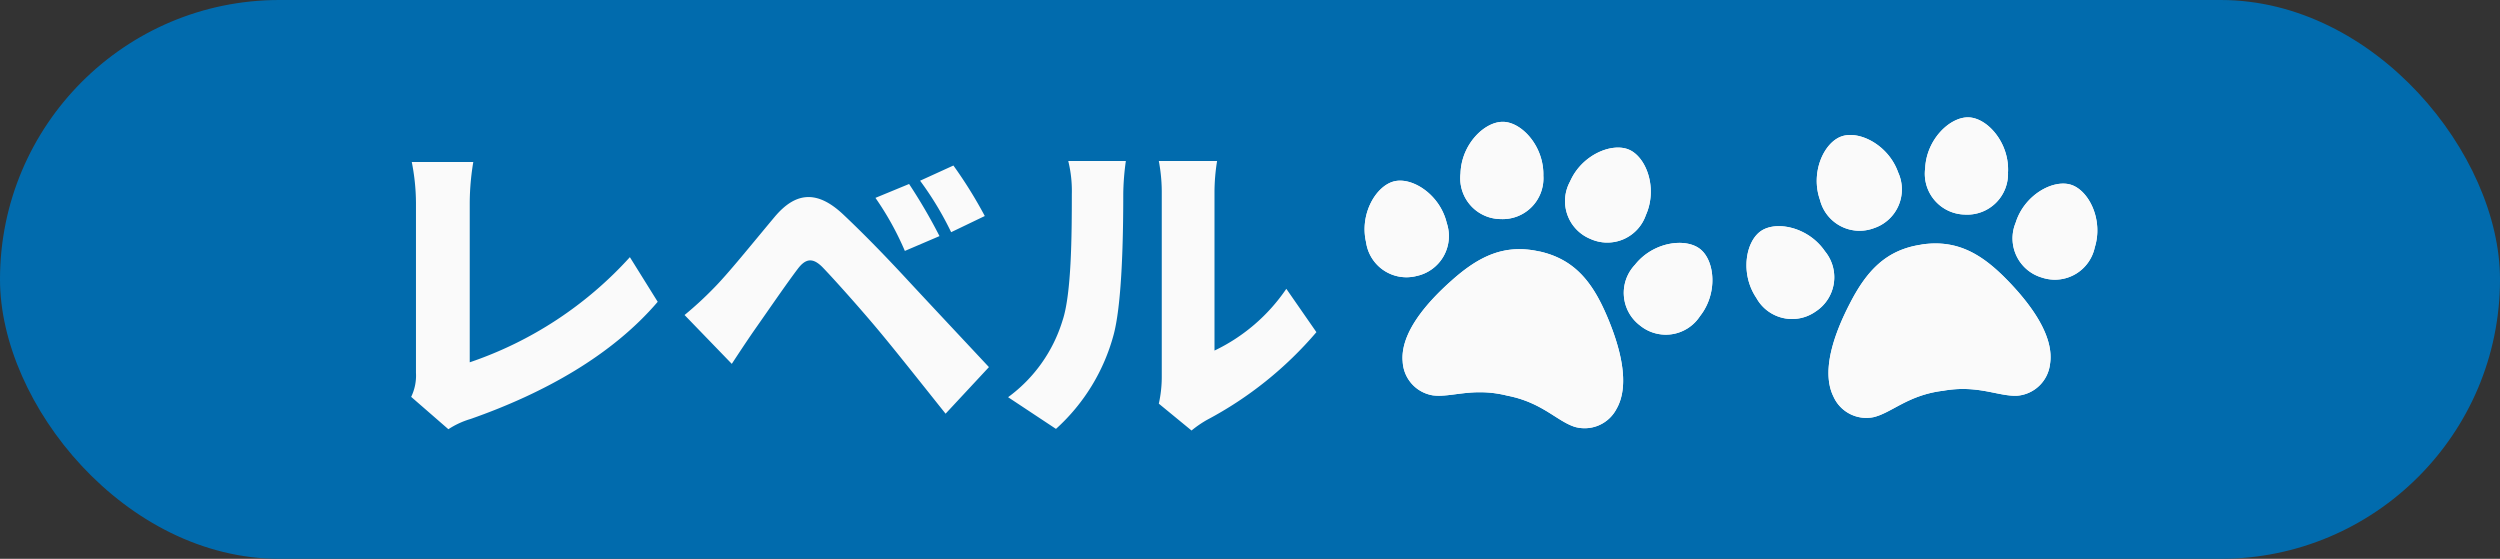
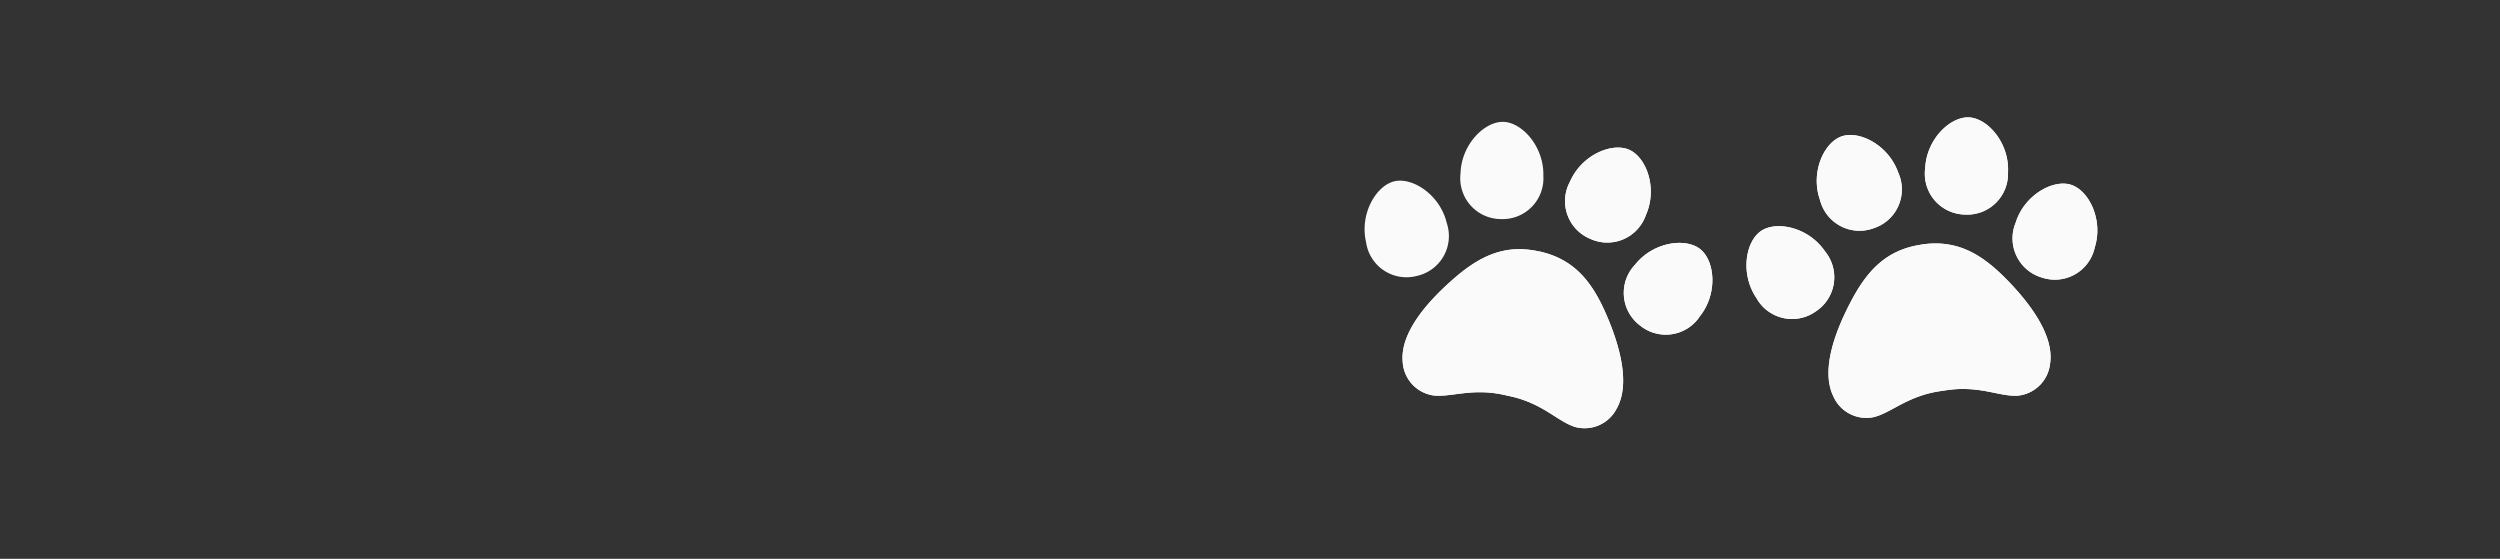
<svg xmlns="http://www.w3.org/2000/svg" width="170" height="38" viewBox="0 0 170 38">
  <rect x="0" y="0" width="170" height="38" fill="#333333" stroke="none" />
  <g id="グループ_10766" data-name="グループ 10766" transform="translate(-665 -145)">
-     <rect id="長方形_1784" data-name="長方形 1784" width="170" height="38" rx="19" transform="translate(665 145)" fill="#016bad" />
    <g id="グループ_10557" data-name="グループ 10557" transform="translate(100 -2185.045)">
-       <path id="パス_11299" data-name="パス 11299" d="M3.96-.968l2.53,2.2a5.72,5.72,0,0,1,1.518-.7c5.016-1.76,9.614-4.334,12.716-7.964l-1.892-3.036a25.932,25.932,0,0,1-10.89,7.15V-14.168a17.277,17.277,0,0,1,.242-2.772H4a14.521,14.521,0,0,1,.286,2.772V-2.6A3.319,3.319,0,0,1,3.96-.968ZM37.818-15.444,35.53-14.5a20,20,0,0,1,2,3.608L39.886-11.9A36.913,36.913,0,0,0,37.818-15.444ZM40.832-16.7l-2.266,1.034a21.634,21.634,0,0,1,2.112,3.5l2.288-1.1A30.311,30.311,0,0,0,40.832-16.7ZM22.55-6.534l3.212,3.322c.418-.638.968-1.474,1.5-2.244.836-1.188,2.222-3.212,2.992-4.224.55-.726,1.034-.748,1.672-.11.726.748,2.618,2.86,3.916,4.422C37.07-3.894,38.874-1.606,40.3.176l2.948-3.168C41.558-4.8,39.27-7.238,37.8-8.822c-1.342-1.452-2.9-3.08-4.466-4.554-1.826-1.716-3.278-1.474-4.664.176-1.584,1.892-3.19,3.894-4.158,4.862A24.014,24.014,0,0,1,22.55-6.534ZM54.8-.506,57.024,1.32A7.449,7.449,0,0,1,58.08.594a25.406,25.406,0,0,0,7.436-5.962L63.47-8.316a12.324,12.324,0,0,1-4.884,4.2V-14.938a13.364,13.364,0,0,1,.176-2.068H54.8A11.512,11.512,0,0,1,55-14.96V-2.332A8.415,8.415,0,0,1,54.8-.506ZM44.55-.946,47.806,1.21a13.23,13.23,0,0,0,3.938-6.468c.572-2.222.638-6.82.638-9.526a17.39,17.39,0,0,1,.176-2.222H48.642a8.534,8.534,0,0,1,.242,2.266c0,2.75-.022,6.8-.638,8.6A10.107,10.107,0,0,1,44.55-.946Z" transform="translate(589 2358)" fill="#fafafa" />
      <g id="ホバーカーソル" transform="matrix(0.777, 0.629, -0.629, 0.777, 666.422, 2331.488)">
        <g id="グループ_9860" data-name="グループ 9860" transform="translate(0 0)">
          <path id="パス_9153" data-name="パス 9153" d="M5.633,3.712A2.775,2.775,0,0,1,2.675,6.607,2.774,2.774,0,0,1,0,3.446C.1,1.47,1.716-.059,2.988,0S5.726,1.736,5.633,3.712" transform="matrix(0.574, -0.819, 0.819, 0.574, 0, 15.069)" fill="#fafafa" />
          <path id="パス_9154" data-name="パス 9154" d="M1.374.734A2.775,2.775,0,0,0,.558,4.79a2.775,2.775,0,0,0,4.105.518C6.269,4.154,6.67,1.964,5.927.93S2.98-.421,1.374.734" transform="matrix(0.574, -0.819, 0.819, 0.574, 16.621, 7.437)" fill="#fafafa" />
-           <path id="パス_9155" data-name="パス 9155" d="M5.556,4.341a2.775,2.775,0,0,1-3.6,2.044A2.775,2.775,0,0,1,.183,2.646C.778.76,2.732-.306,3.947.077s2.2,2.376,1.61,4.263" transform="matrix(0.574, -0.819, 0.819, 0.574, 2.604, 8.002)" fill="#fafafa" />
          <path id="パス_9156" data-name="パス 9156" d="M5.148,5.007a2.775,2.775,0,0,1-4.1.547A2.775,2.775,0,0,1,.8,1.423C2.059-.1,4.27-.359,5.253.451s1.154,3.029-.1,4.556" transform="matrix(0.574, -0.819, 0.819, 0.574, 9.389, 4.948)" fill="#fafafa" />
          <path id="パス_9157" data-name="パス 9157" d="M14.251,6.161c-.316-2.49-1.077-4.282-3.2-5.436l-.006,0-.006,0C8.914-.434,7-.1,4.736,1,2.671,1.991.412,3.477.049,5.371A2.446,2.446,0,0,0,1.384,8.138c1.171.511,2.772.206,4.859,1.412l.013.007c2.148,1.093,2.764,2.6,3.831,3.306a2.446,2.446,0,0,0,3.048-.388c1.39-1.336,1.406-4.04,1.117-6.314" transform="matrix(0.574, -0.819, 0.819, 0.574, 5.447, 18.756)" fill="#fafafa" />
        </g>
        <g id="グループ_9944" data-name="グループ 9944" transform="translate(0 0)">
-           <path id="パス_9153-2" data-name="パス 9153" d="M5.633,3.712A2.775,2.775,0,0,1,2.675,6.607,2.774,2.774,0,0,1,0,3.446C.1,1.47,1.716-.059,2.988,0S5.726,1.736,5.633,3.712" transform="matrix(0.574, -0.819, 0.819, 0.574, 0, 15.069)" fill="#fafafa" />
          <path id="パス_9154-2" data-name="パス 9154" d="M1.374.734A2.775,2.775,0,0,0,.558,4.79a2.775,2.775,0,0,0,4.105.518C6.269,4.154,6.67,1.964,5.927.93S2.98-.421,1.374.734" transform="matrix(0.574, -0.819, 0.819, 0.574, 16.621, 7.437)" fill="#fafafa" />
          <path id="パス_9155-2" data-name="パス 9155" d="M5.556,4.341a2.775,2.775,0,0,1-3.6,2.044A2.775,2.775,0,0,1,.183,2.646C.778.76,2.732-.306,3.947.077s2.2,2.376,1.61,4.263" transform="matrix(0.574, -0.819, 0.819, 0.574, 2.604, 8.002)" fill="#fafafa" />
          <path id="パス_9156-2" data-name="パス 9156" d="M5.148,5.007a2.775,2.775,0,0,1-4.1.547A2.775,2.775,0,0,1,.8,1.423C2.059-.1,4.27-.359,5.253.451s1.154,3.029-.1,4.556" transform="matrix(0.574, -0.819, 0.819, 0.574, 9.389, 4.948)" fill="#fafafa" />
          <path id="パス_9157-2" data-name="パス 9157" d="M14.251,6.161c-.316-2.49-1.077-4.282-3.2-5.436l-.006,0-.006,0C8.914-.434,7-.1,4.736,1,2.671,1.991.412,3.477.049,5.371A2.446,2.446,0,0,0,1.384,8.138c1.171.511,2.772.206,4.859,1.412l.013.007c2.148,1.093,2.764,2.6,3.831,3.306a2.446,2.446,0,0,0,3.048-.388c1.39-1.336,1.406-4.04,1.117-6.314" transform="matrix(0.574, -0.819, 0.819, 0.574, 5.447, 18.756)" fill="#fafafa" />
        </g>
      </g>
      <g id="ホバーカーソル-2" data-name="ホバーカーソル" transform="translate(687.017 2333.22) rotate(18)">
        <g id="グループ_9860-2" data-name="グループ 9860" transform="translate(0 0)">
          <path id="パス_9153-3" data-name="パス 9153" d="M5.633,3.712A2.775,2.775,0,0,1,2.675,6.607,2.774,2.774,0,0,1,0,3.446C.1,1.47,1.716-.059,2.988,0S5.726,1.736,5.633,3.712" transform="matrix(0.574, -0.819, 0.819, 0.574, 0, 15.069)" fill="#fafafa" />
          <path id="パス_9154-3" data-name="パス 9154" d="M1.374.734A2.775,2.775,0,0,0,.558,4.79a2.775,2.775,0,0,0,4.105.518C6.269,4.154,6.67,1.964,5.927.93S2.98-.421,1.374.734" transform="matrix(0.574, -0.819, 0.819, 0.574, 16.621, 7.437)" fill="#fafafa" />
          <path id="パス_9155-3" data-name="パス 9155" d="M5.556,4.341a2.775,2.775,0,0,1-3.6,2.044A2.775,2.775,0,0,1,.183,2.646C.778.76,2.732-.306,3.947.077s2.2,2.376,1.61,4.263" transform="matrix(0.574, -0.819, 0.819, 0.574, 2.604, 8.002)" fill="#fafafa" />
          <path id="パス_9156-3" data-name="パス 9156" d="M5.148,5.007a2.775,2.775,0,0,1-4.1.547A2.775,2.775,0,0,1,.8,1.423C2.059-.1,4.27-.359,5.253.451s1.154,3.029-.1,4.556" transform="matrix(0.574, -0.819, 0.819, 0.574, 9.389, 4.948)" fill="#fafafa" />
          <path id="パス_9157-3" data-name="パス 9157" d="M14.251,6.161c-.316-2.49-1.077-4.282-3.2-5.436l-.006,0-.006,0C8.914-.434,7-.1,4.736,1,2.671,1.991.412,3.477.049,5.371A2.446,2.446,0,0,0,1.384,8.138c1.171.511,2.772.206,4.859,1.412l.013.007c2.148,1.093,2.764,2.6,3.831,3.306a2.446,2.446,0,0,0,3.048-.388c1.39-1.336,1.406-4.04,1.117-6.314" transform="matrix(0.574, -0.819, 0.819, 0.574, 5.447, 18.756)" fill="#fafafa" />
        </g>
        <g id="グループ_9944-2" data-name="グループ 9944" transform="translate(0 0)">
          <path id="パス_9153-4" data-name="パス 9153" d="M5.633,3.712A2.775,2.775,0,0,1,2.675,6.607,2.774,2.774,0,0,1,0,3.446C.1,1.47,1.716-.059,2.988,0S5.726,1.736,5.633,3.712" transform="matrix(0.574, -0.819, 0.819, 0.574, 0, 15.069)" fill="#fafafa" />
          <path id="パス_9154-4" data-name="パス 9154" d="M1.374.734A2.775,2.775,0,0,0,.558,4.79a2.775,2.775,0,0,0,4.105.518C6.269,4.154,6.67,1.964,5.927.93S2.98-.421,1.374.734" transform="matrix(0.574, -0.819, 0.819, 0.574, 16.621, 7.437)" fill="#fafafa" />
          <path id="パス_9155-4" data-name="パス 9155" d="M5.556,4.341a2.775,2.775,0,0,1-3.6,2.044A2.775,2.775,0,0,1,.183,2.646C.778.76,2.732-.306,3.947.077s2.2,2.376,1.61,4.263" transform="matrix(0.574, -0.819, 0.819, 0.574, 2.604, 8.002)" fill="#fafafa" />
          <path id="パス_9156-4" data-name="パス 9156" d="M5.148,5.007a2.775,2.775,0,0,1-4.1.547A2.775,2.775,0,0,1,.8,1.423C2.059-.1,4.27-.359,5.253.451s1.154,3.029-.1,4.556" transform="matrix(0.574, -0.819, 0.819, 0.574, 9.389, 4.948)" fill="#fafafa" />
          <path id="パス_9157-4" data-name="パス 9157" d="M14.251,6.161c-.316-2.49-1.077-4.282-3.2-5.436l-.006,0-.006,0C8.914-.434,7-.1,4.736,1,2.671,1.991.412,3.477.049,5.371A2.446,2.446,0,0,0,1.384,8.138c1.171.511,2.772.206,4.859,1.412l.013.007c2.148,1.093,2.764,2.6,3.831,3.306a2.446,2.446,0,0,0,3.048-.388c1.39-1.336,1.406-4.04,1.117-6.314" transform="matrix(0.574, -0.819, 0.819, 0.574, 5.447, 18.756)" fill="#fafafa" />
        </g>
      </g>
    </g>
  </g>
</svg>